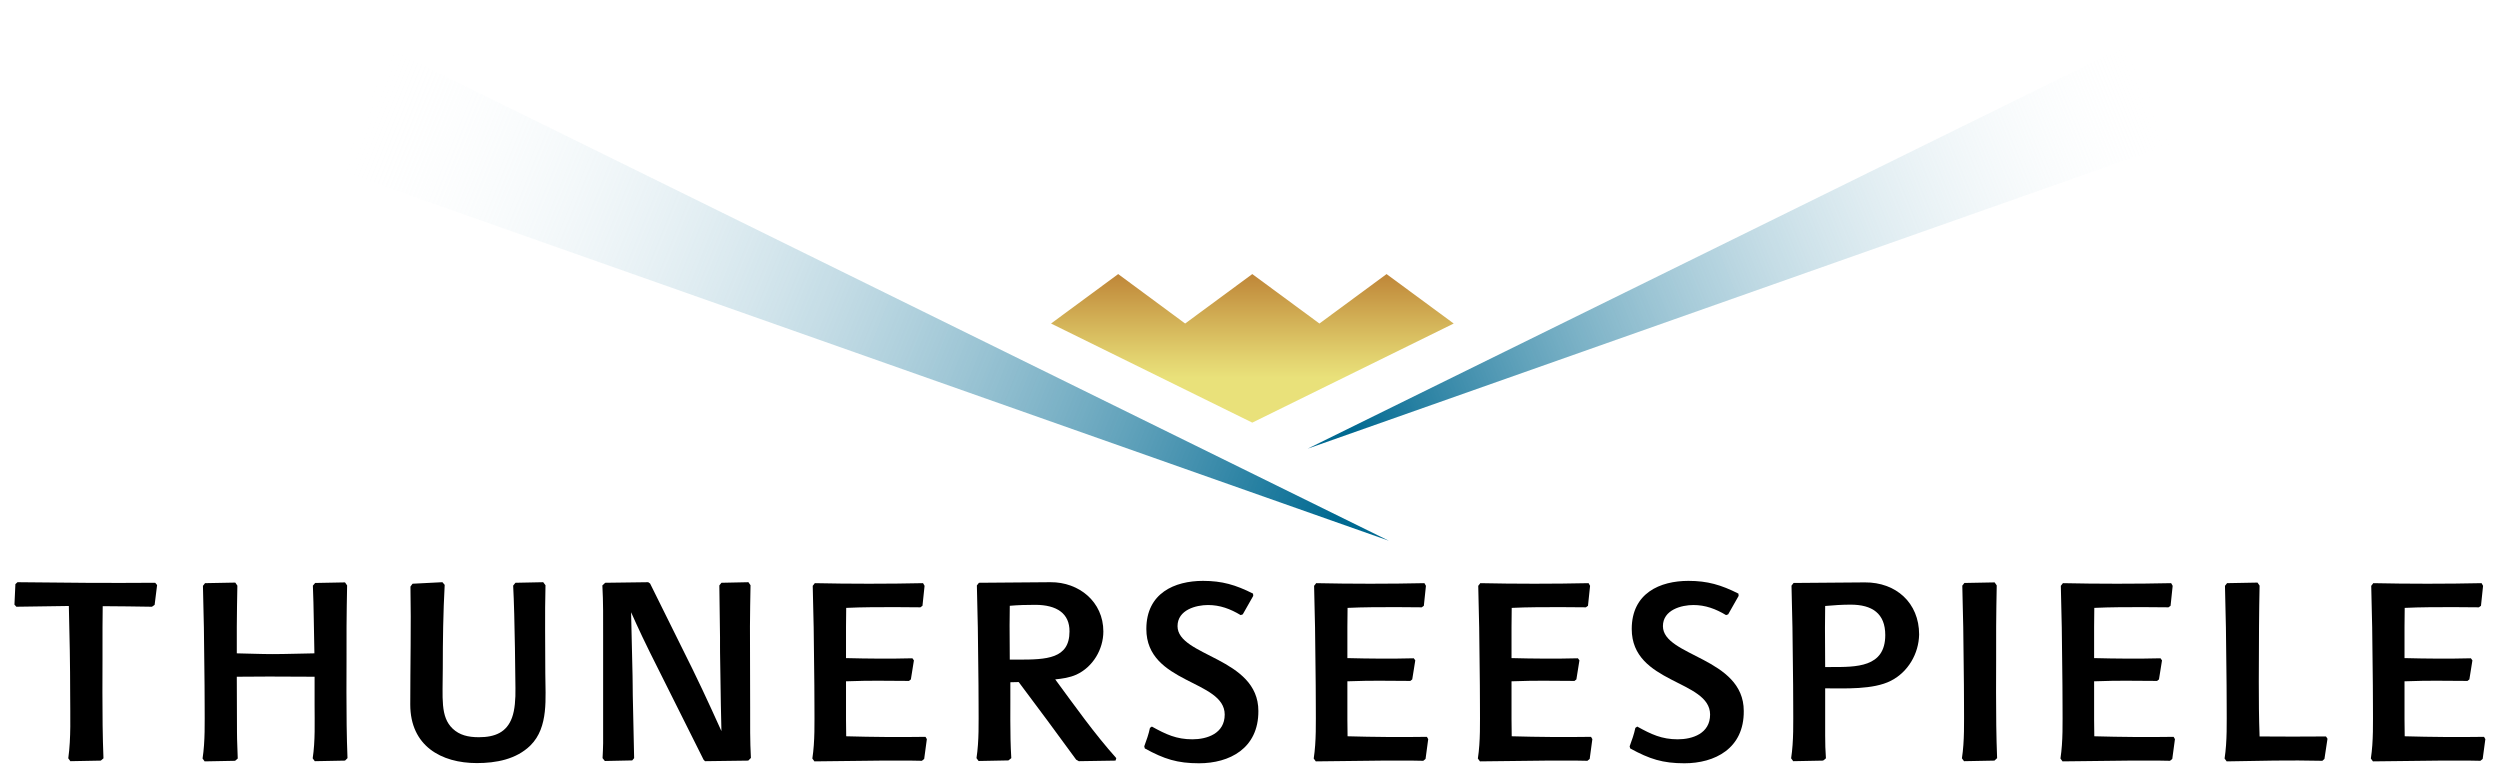
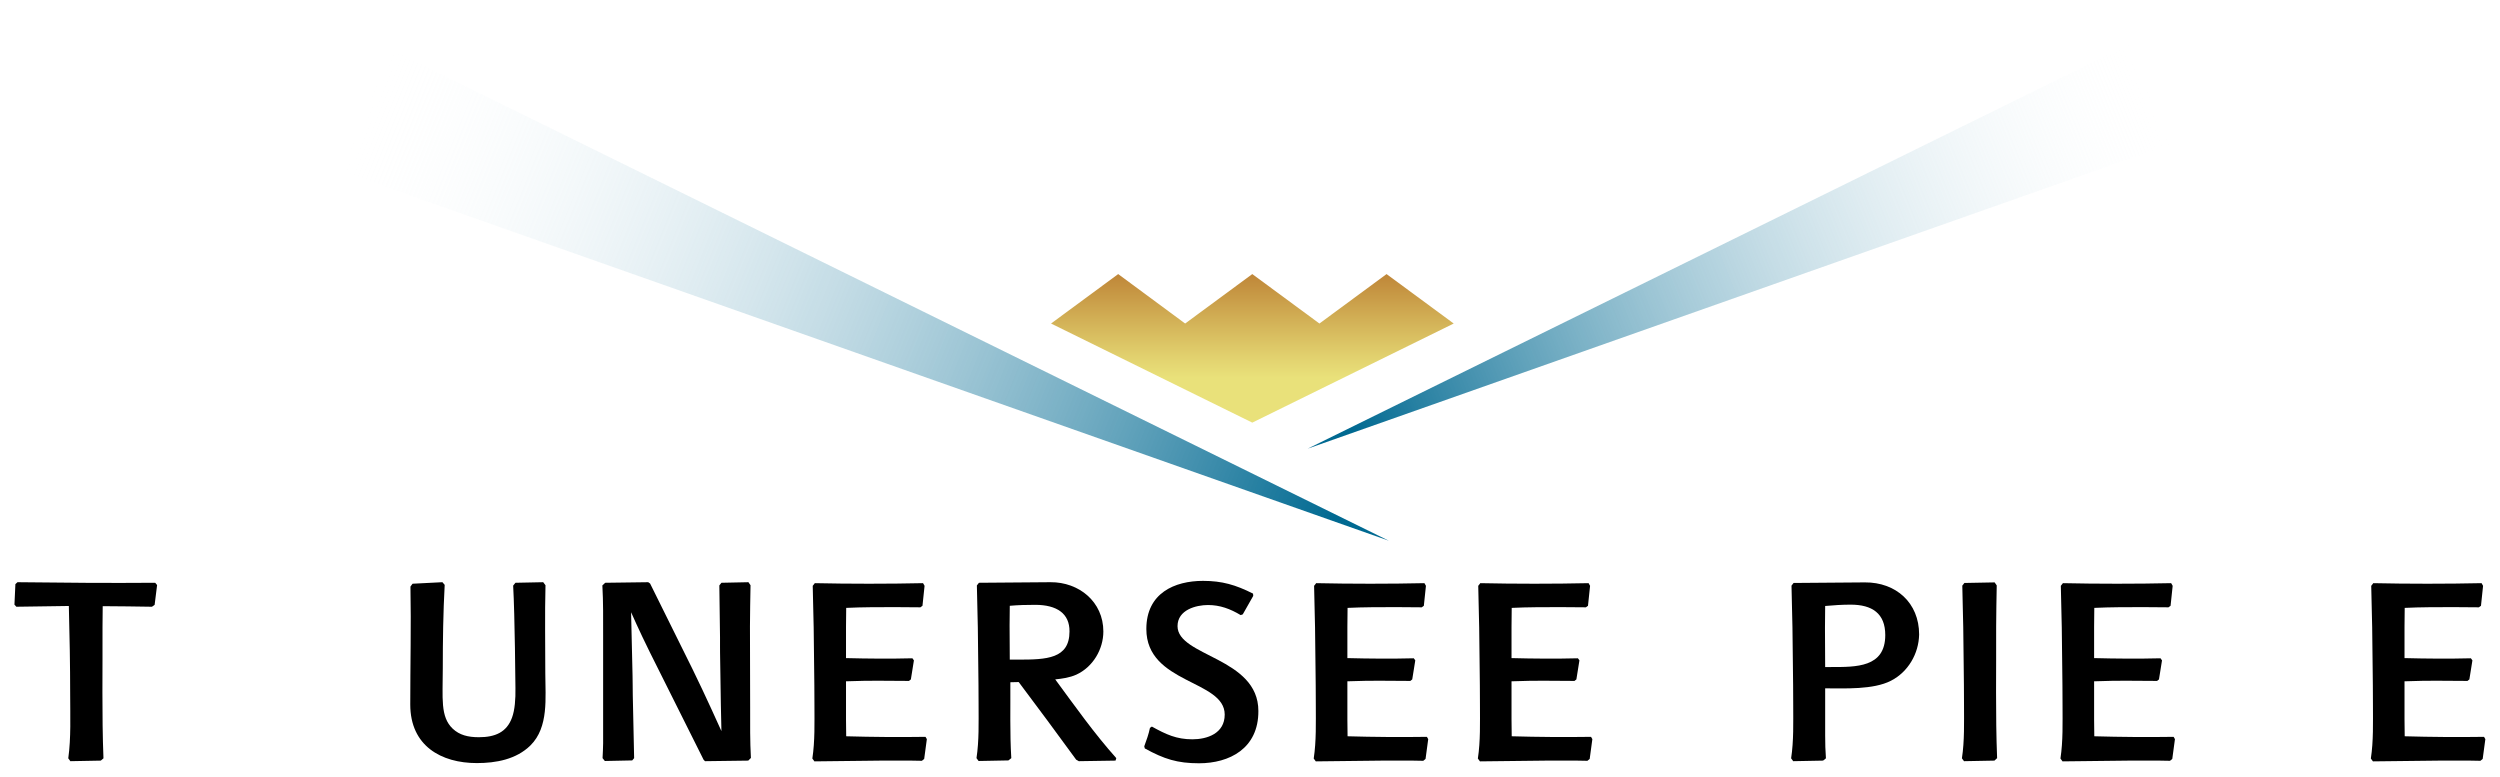
<svg xmlns="http://www.w3.org/2000/svg" version="1.1" x="0px" y="0px" viewBox="0 0 1314.4 408.7" style="enable-background:new 0 0 1314.4 408.7;" xml:space="preserve">
  <style type="text/css">
	.st0{fill:url(#SVGID_1_);}
	.st1{fill:url(#SVGID_2_);}
	.st2{fill:url(#SVGID_3_);}
</style>
  <g id="Berge">
    <linearGradient id="SVGID_1_" gradientUnits="userSpaceOnUse" x1="658.431" y1="222.154" x2="658.431" y2="144.09">
      <stop offset="0.301" style="stop-color:#E9E17A" />
      <stop offset="0.434" style="stop-color:#E2D26F" />
      <stop offset="0.691" style="stop-color:#D2B056" />
      <stop offset="1" style="stop-color:#BF8638" />
    </linearGradient>
    <polygon class="st0" points="729,144.1 693.7,170.1 658.4,144.1 623.1,170.1 587.9,144.1 552.6,170.1 658.4,222.2 764.3,170.1  " />
  </g>
  <g id="Licht_x5F_links">
</g>
  <g id="Licht_x5F_rechts">
    <g>
      <linearGradient id="SVGID_2_" gradientUnits="userSpaceOnUse" x1="161.377" y1="44.924" x2="733.499" y2="276.077">
        <stop offset="5.000000e-02" style="stop-color:#FFFFFF;stop-opacity:0" />
        <stop offset="0.95" style="stop-color:#006991" />
      </linearGradient>
      <polygon class="st1" points="175.1,11.1 147.7,78.8 147.7,78.8 730.2,284.3   " />
      <linearGradient id="SVGID_3_" gradientUnits="userSpaceOnUse" x1="684.792" y1="229.081" x2="1155.415" y2="38.937">
        <stop offset="5.000000e-02" style="stop-color:#006991" />
        <stop offset="0.95" style="stop-color:#FFFFFF;stop-opacity:0" />
      </linearGradient>
      <polygon class="st2" points="1144.2,11.1 1144.2,11.1 687.5,235.9 1166.7,66.8   " />
    </g>
  </g>
  <g id="TYPO">
    <g>
      <path d="M81.3,318l-1.4,1c-8.5-0.1-17.4-0.3-25.9-0.3c0,0-0.1,7.3-0.1,10.8c0.1,23-0.4,46.2,0.5,69.2l-1.4,1.2l-16,0.3l-1.1-1.5    c1.5-10.8,1-22.4,1-33.4c0-15.6-0.3-31.1-0.7-46.7c-9,0.1-18.6,0.3-27.6,0.4l-1-1.1l0.5-10.8l1.1-1c24.2,0.3,48.2,0.5,72.4,0.3    l1,1.2L81.3,318z" />
-       <path d="M181.4,399.9l-15.9,0.3l-1.1-1.5c1.4-9.2,1-18.9,1-28v-14.9c0,0-15.7-0.1-23.9-0.1c-6.8,0-17,0.1-17,0.1l0.1,29.3    c0,4.5,0.3,9.2,0.4,13.7l-1.4,1.2l-16,0.3l-1.1-1.5c1.4-9.2,1.1-18.9,1.1-28c0-14.1-0.3-27.2-0.4-40.8c-0.1-7.4-0.4-14.6-0.5-22    l1.1-1.4l15.9-0.3l1.1,1.6c-0.1,7.3-0.3,14.4-0.3,21.6v14c6,0.1,12.6,0.4,18.6,0.4c7.3,0,14.9-0.3,22.2-0.4    c-0.3-11.8-0.3-23.8-0.8-35.6l1.2-1.4l15.7-0.3l1.1,1.6c-0.1,7.1-0.3,14.4-0.3,21.6c0.1,23.1-0.4,46.2,0.5,69.2L181.4,399.9z" />
      <path d="M286.7,354.1c0,12.7,1.9,28.2-7.8,37.8c-7.5,7.4-18.2,9.3-28.2,9.3c-18.7,0-35-9-35-30.8c0-20.7,0.5-41.3,0.1-62l1.1-1.5    l15.7-0.8l1.2,1.4c-0.8,14.6-1,29.3-1,43.9c0,15.7-1.4,25.4,5.2,31.7c3.6,3.4,8.1,4.5,13.8,4.5c8.5,0,14.6-2.6,17.4-10.3    c1.5-4.1,1.9-9.7,1.8-15.6c0,0-0.3-37.9-1.2-53.8l1.2-1.5l14.6-0.3l1.2,1.6C286.4,323.2,286.7,338.8,286.7,354.1z" />
      <path d="M393.4,399.9l-22.7,0.3c-0.1-0.1-0.8-0.7-0.8-0.8C341.7,343,341.7,343,341.7,343c-5.7-11.5-9.9-21.1-9.9-21.1    c1.8,75.9-0.1,0.8,1.6,76.7l-1,1.2l-14.4,0.3l-1.2-1.5c0.1-2.6,0.3-5.2,0.3-7.8v-56.5c0-8.8,0.1-17.8-0.4-26.5l1.5-1.4l22.6-0.3    l1,0.7l22.3,45c6.6,13.4,15.2,32.6,15.2,32.6c-0.3-13.8,0,0-0.3-13.8c-1-62.7,0.1,0-0.8-62.8l1.1-1.4l14.2-0.3l1.1,1.6    c-0.1,7.3-0.3,14.4-0.3,21.6l0.1,42.5c0,8.9-0.1,17.8,0.4,26.7L393.4,399.9z" />
      <path d="M485.9,399l-1.2,1c-1.9,0-3.7-0.1-5.6-0.1h-15.9l-35,0.4l-1.1-1.5c1.4-9.2,1.1-18.9,1.1-28c0-14.1-0.3-27.2-0.4-40.8    c-0.1-7.4-0.4-14.6-0.5-22l1.1-1.4c17.6,0.4,39.3,0.4,56.9,0l0.8,1.4l-1.1,10.5l-1.1,0.8c-4.4,0-8.9-0.1-13.3-0.1    c-8.3,0-17.4,0-25.7,0.4c0,0-0.1,6.7-0.1,10v16.4c11.5,0.3,23.4,0.4,34.9,0.1l0.8,1.1l-1.6,10l-1,0.8c-5.3,0-10.5-0.1-15.9-0.1    c-8.5,0-5.7,0-17.2,0.3v20.1l0.1,8.8c13.8,0.4,27.9,0.5,41.7,0.3l0.7,1.2L485.9,399z" />
      <path d="M586.5,399.9l-19.3,0.3l-1.4-0.8c-10-13.7-20.1-27.4-30.2-40.8l-4.4,0.1c0.1,13-0.3,26.7,0.5,39.9l-1.5,1.2l-15.7,0.3    l-1.1-1.5c1.4-9.2,1.1-18.9,1.1-28c0-14.1-0.3-27.2-0.4-40.8c-0.1-7.4-0.4-14.6-0.5-22l1.1-1.4l37.6-0.3    c15-0.1,27.8,10.3,27.8,25.9c0,9.4-5.5,18.7-14.2,22.7c-3.6,1.6-7.3,2.1-11.1,2.5c10.4,14.1,20.4,28.3,32.1,41.4L586.5,399.9z     M544.3,318c-4.5,0-8.9,0.1-13.4,0.5c0,0-0.1,7-0.1,10.4c0,6,0.1,11.9,0.1,17.9h4.5c14.8,0,26.9-0.4,26.9-14.8    C562.4,322.6,555.7,318,544.3,318z" />
      <path d="M630.4,401.3c-11.4,0-18.3-2.2-28.5-7.8l-0.3-1.1c1.2-3.3,2.3-6.3,3-9.7l1-0.7c7.4,4.1,12.9,6.7,21.3,6.7    c7.7,0,17-3,17-13c0-18.3-41.2-16.1-41.2-45c0-18.9,14.9-25.3,29.8-25.3c10,0,17.2,2.1,26.3,6.7l0.1,1.2l-5.5,9.7l-1.1,0.4    c-5.5-3.3-10.9-5.3-17.2-5.3c-6.2,0-16,2.5-16,11.1c0,16,42.5,16.4,42.5,44.6C661.7,393.6,646.3,401.3,630.4,401.3z" />
      <path d="M749.5,399l-1.2,1c-1.9,0-3.7-0.1-5.6-0.1h-15.9l-35,0.4l-1.1-1.5c1.4-9.2,1.1-18.9,1.1-28c0-14.1-0.3-27.2-0.4-40.8    c-0.1-7.4-0.4-14.6-0.5-22l1.1-1.4c17.6,0.4,39.3,0.4,56.9,0l0.8,1.4l-1.1,10.5l-1.1,0.8c-4.4,0-8.9-0.1-13.3-0.1    c-8.3,0-17.4,0-25.7,0.4c0,0-0.1,6.7-0.1,10v16.4c11.5,0.3,23.4,0.4,34.9,0.1l0.8,1.1l-1.6,10l-1,0.8c-5.3,0-10.5-0.1-15.9-0.1    c-8.5,0-5.7,0-17.2,0.3v20.1l0.1,8.8c13.8,0.4,27.9,0.5,41.7,0.3l0.7,1.2L749.5,399z" />
      <path d="M835.8,399l-1.2,1c-1.9,0-3.7-0.1-5.6-0.1h-15.9l-35,0.4l-1.1-1.5c1.4-9.2,1.1-18.9,1.1-28c0-14.1-0.3-27.2-0.4-40.8    c-0.1-7.4-0.4-14.6-0.5-22l1.1-1.4c17.6,0.4,39.3,0.4,56.9,0l0.8,1.4l-1.1,10.5l-1.1,0.8c-4.4,0-8.9-0.1-13.3-0.1    c-8.3,0-17.4,0-25.7,0.4c0,0-0.1,6.7-0.1,10v16.4c11.5,0.3,23.4,0.4,34.9,0.1l0.8,1.1l-1.6,10l-1,0.8c-5.3,0-10.5-0.1-15.9-0.1    c-8.5,0-5.7,0-17.2,0.3v20.1l0.1,8.8c13.8,0.4,27.9,0.5,41.7,0.3l0.7,1.2L835.8,399z" />
-       <path d="M885.6,401.3c-11.4,0-18.3-2.2-28.5-7.8l-0.3-1.1c1.2-3.3,2.3-6.3,3-9.7l1-0.7c7.4,4.1,12.9,6.7,21.3,6.7    c7.7,0,17-3,17-13c0-18.3-41.2-16.1-41.2-45c0-18.9,14.9-25.3,29.8-25.3c10,0,17.2,2.1,26.3,6.7l0.1,1.2l-5.5,9.7l-1.1,0.4    c-5.5-3.3-10.9-5.3-17.2-5.3c-6.2,0-16,2.5-16,11.1c0,16,42.5,16.4,42.5,44.6C917,393.6,901.5,401.3,885.6,401.3z" />
      <path d="M994.2,357.9c-9.3,4.8-24.4,4-34.6,4v24.8c0,4,0.1,8.1,0.4,12l-1.5,1.2l-15.7,0.3l-1.1-1.5c1.4-9.2,1.1-18.9,1.1-28    c0-14.1-0.3-27.2-0.4-40.8c-0.1-7.4-0.4-14.6-0.5-22l1.1-1.4l37.5-0.3c16.3-0.1,28.5,10.7,28.5,27.4    C1008.8,343.7,1003.2,353.3,994.2,357.9z M973,317.9c-4.5,0-8.9,0.3-13.4,0.7c0,0-0.1,7.8-0.1,11.6c0,6.8,0.1,13.7,0.1,20.5h2.9    c13.4,0,28.7,0.3,28.7-16.8C991.2,322.5,984.3,317.9,973,317.9z" />
      <path d="M1048.6,399.9l-16,0.3l-1.1-1.5c1.4-9.2,1.1-18.9,1.1-28c0-14.1-0.3-27.2-0.4-40.8c-0.1-7.4-0.4-14.6-0.5-22l1.1-1.4    l15.9-0.3l1.1,1.6c-0.1,7.1-0.3,14.4-0.3,21.6c0.1,23.1-0.4,46.2,0.5,69.2L1048.6,399.9z" />
      <path d="M1142.1,399l-1.2,1c-1.9,0-3.7-0.1-5.6-0.1h-15.9l-35,0.4l-1.1-1.5c1.4-9.2,1.1-18.9,1.1-28c0-14.1-0.3-27.2-0.4-40.8    c-0.1-7.4-0.4-14.6-0.5-22l1.1-1.4c17.6,0.4,39.3,0.4,56.9,0l0.8,1.4l-1.1,10.5l-1.1,0.8c-4.4,0-8.9-0.1-13.3-0.1    c-8.3,0-17.4,0-25.7,0.4c0,0-0.1,6.7-0.1,10v16.4c11.5,0.3,23.4,0.4,34.9,0.1l0.8,1.1l-1.6,10l-1,0.8c-5.3,0-10.5-0.1-15.9-0.1    c-8.5,0-5.7,0-17.2,0.3v20.1l0.1,8.8c13.8,0.4,27.9,0.5,41.7,0.3l0.7,1.2L1142.1,399z" />
-       <path d="M1222.1,399l-1.1,1c-17.1-0.4-33.4,0-50.3,0.3l-1.1-1.5c1.4-9.2,1.1-18.9,1.1-28c0-14.1-0.3-27.2-0.4-40.8    c-0.1-7.4-0.4-14.6-0.5-22l1.1-1.4l16-0.3l1.1,1.6c-0.1,7.1-0.3,14.4-0.3,21.6c0,19.1-0.4,38.6,0.3,57.7c11.6,0.1,23.3,0.1,34.9,0    l0.8,1.2L1222.1,399z" />
      <path d="M1305.3,399l-1.2,1c-1.9,0-3.7-0.1-5.6-0.1h-15.9l-35,0.4l-1.1-1.5c1.4-9.2,1.1-18.9,1.1-28c0-14.1-0.3-27.2-0.4-40.8    c-0.1-7.4-0.4-14.6-0.5-22l1.1-1.4c17.6,0.4,39.3,0.4,56.9,0l0.8,1.4l-1.1,10.5l-1.1,0.8c-4.4,0-8.9-0.1-13.3-0.1    c-8.3,0-17.4,0-25.7,0.4c0,0-0.1,6.7-0.1,10v16.4c11.5,0.3,23.4,0.4,34.9,0.1l0.8,1.1l-1.6,10l-1,0.8c-5.3,0-10.5-0.1-15.9-0.1    c-8.5,0-5.7,0-17.2,0.3v20.1l0.1,8.8c13.8,0.4,27.9,0.5,41.7,0.3l0.7,1.2L1305.3,399z" />
    </g>
  </g>
</svg>